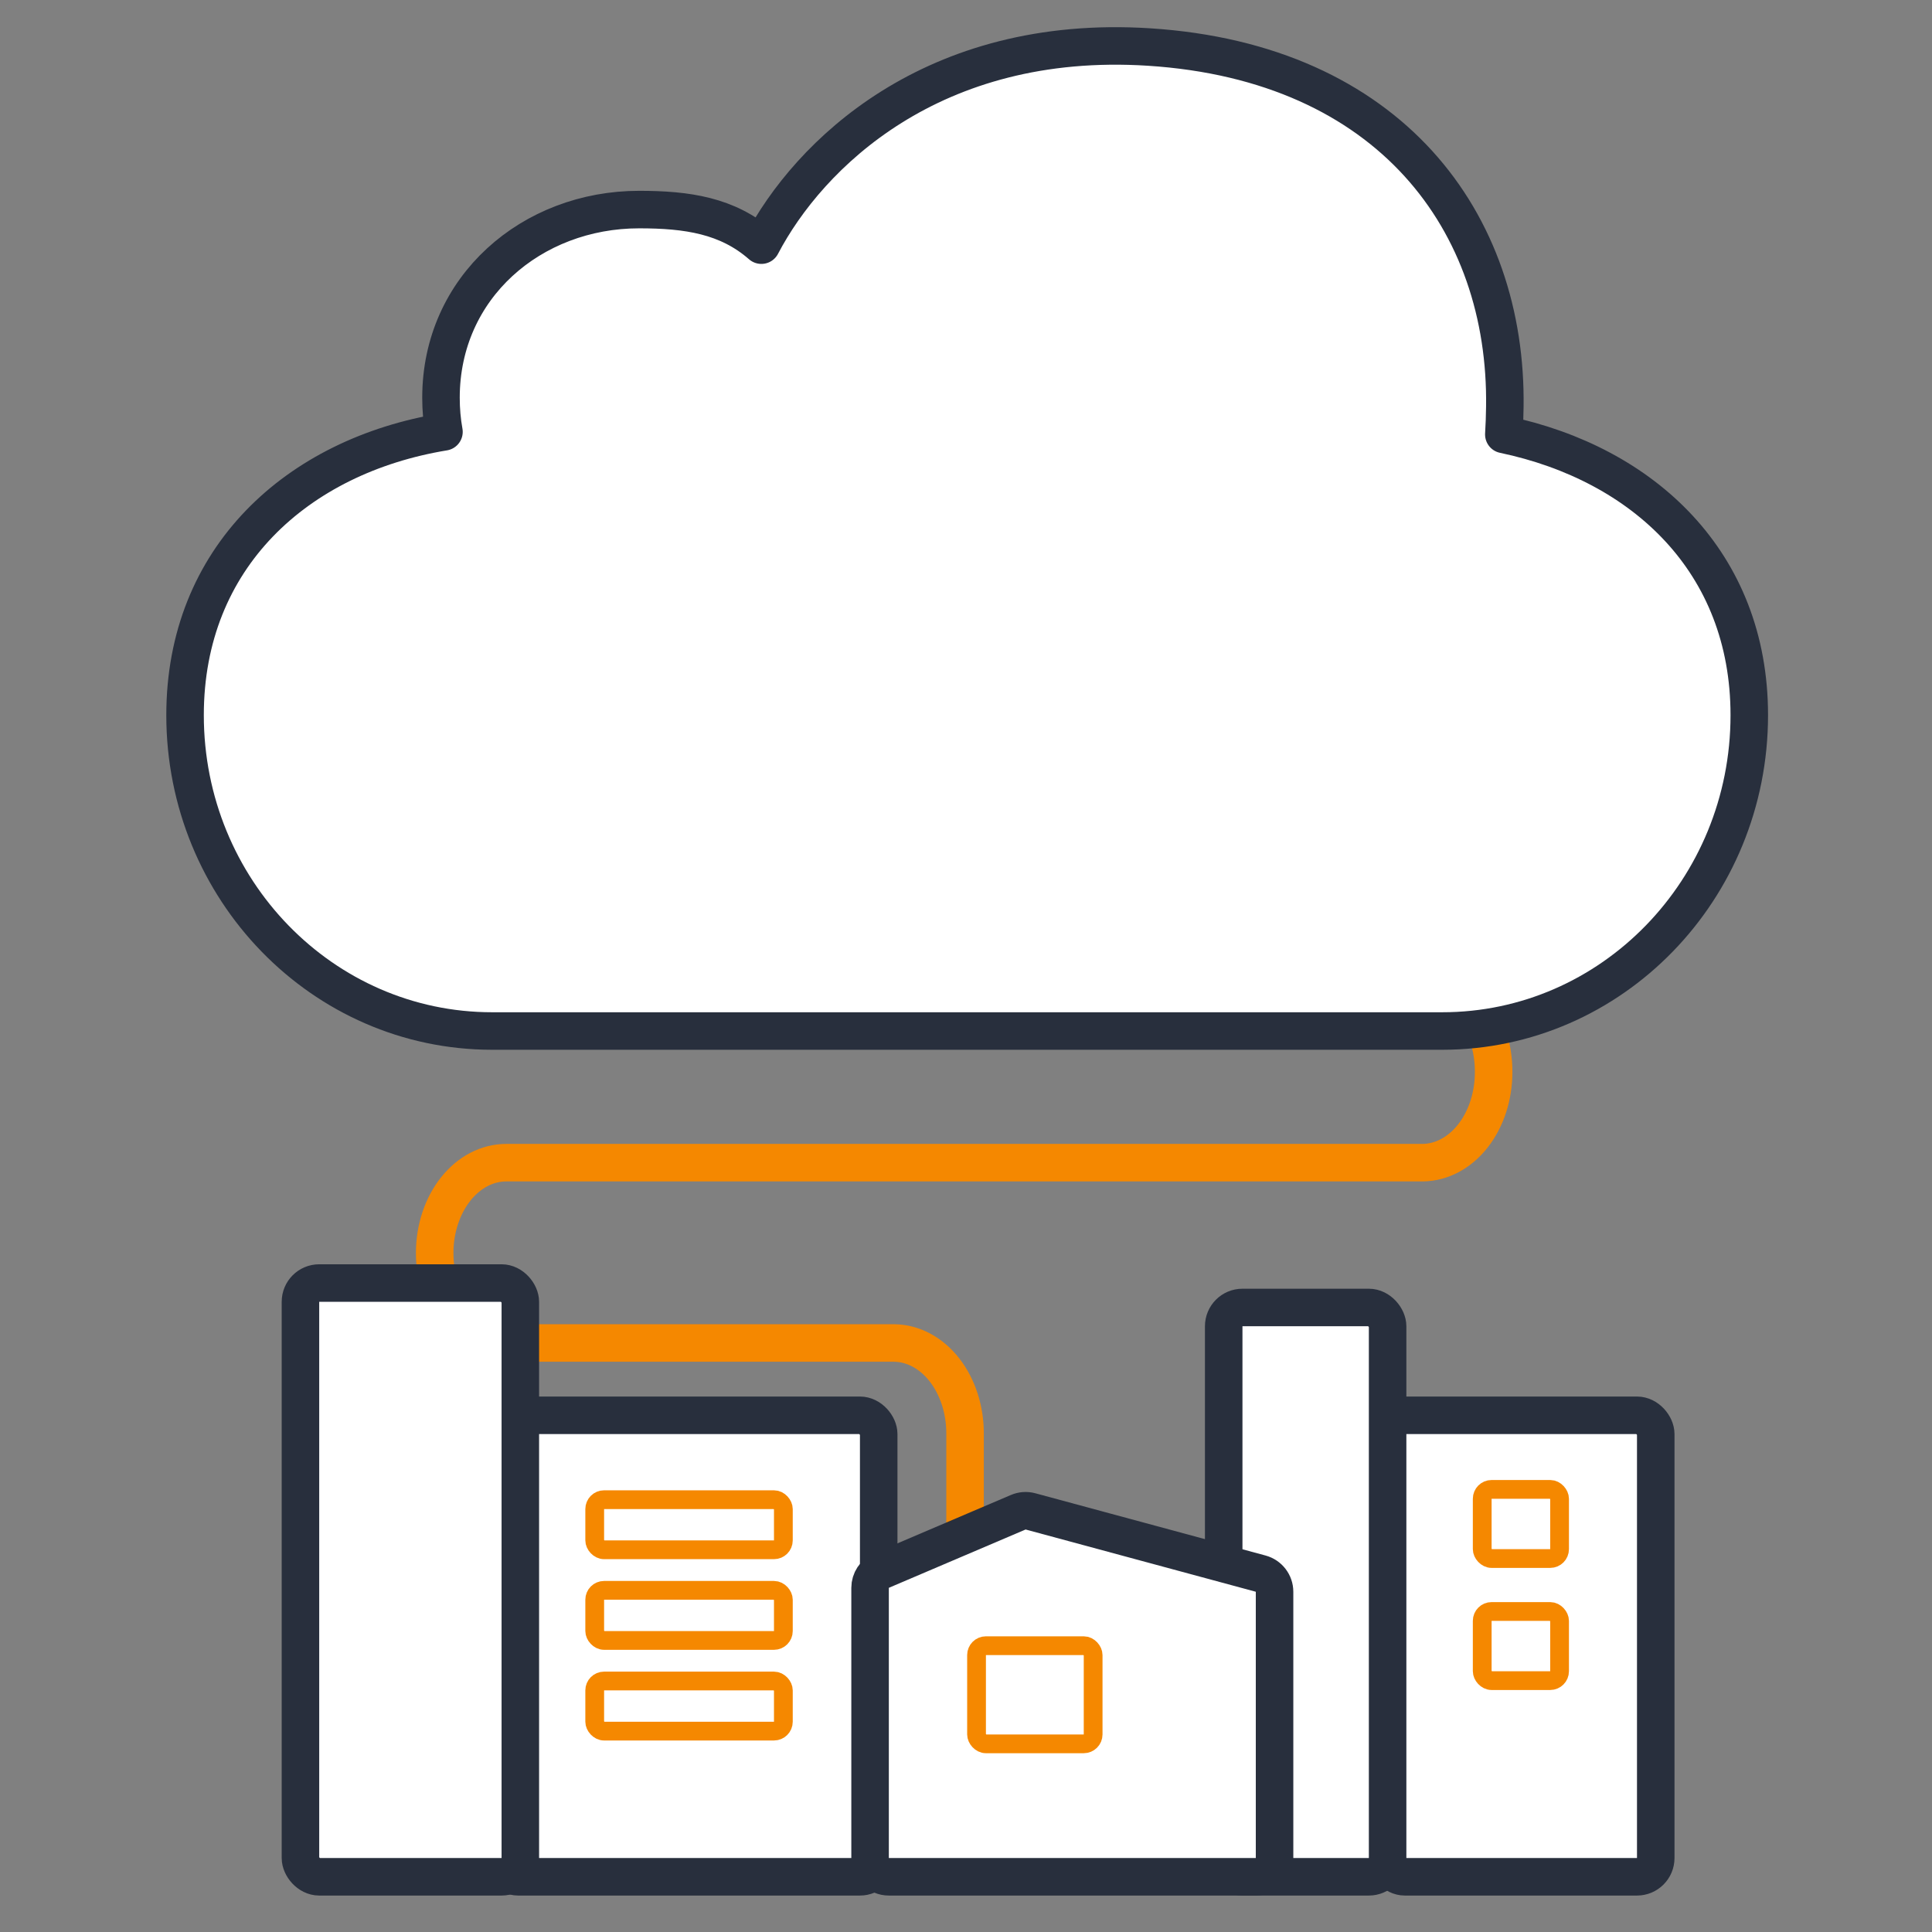
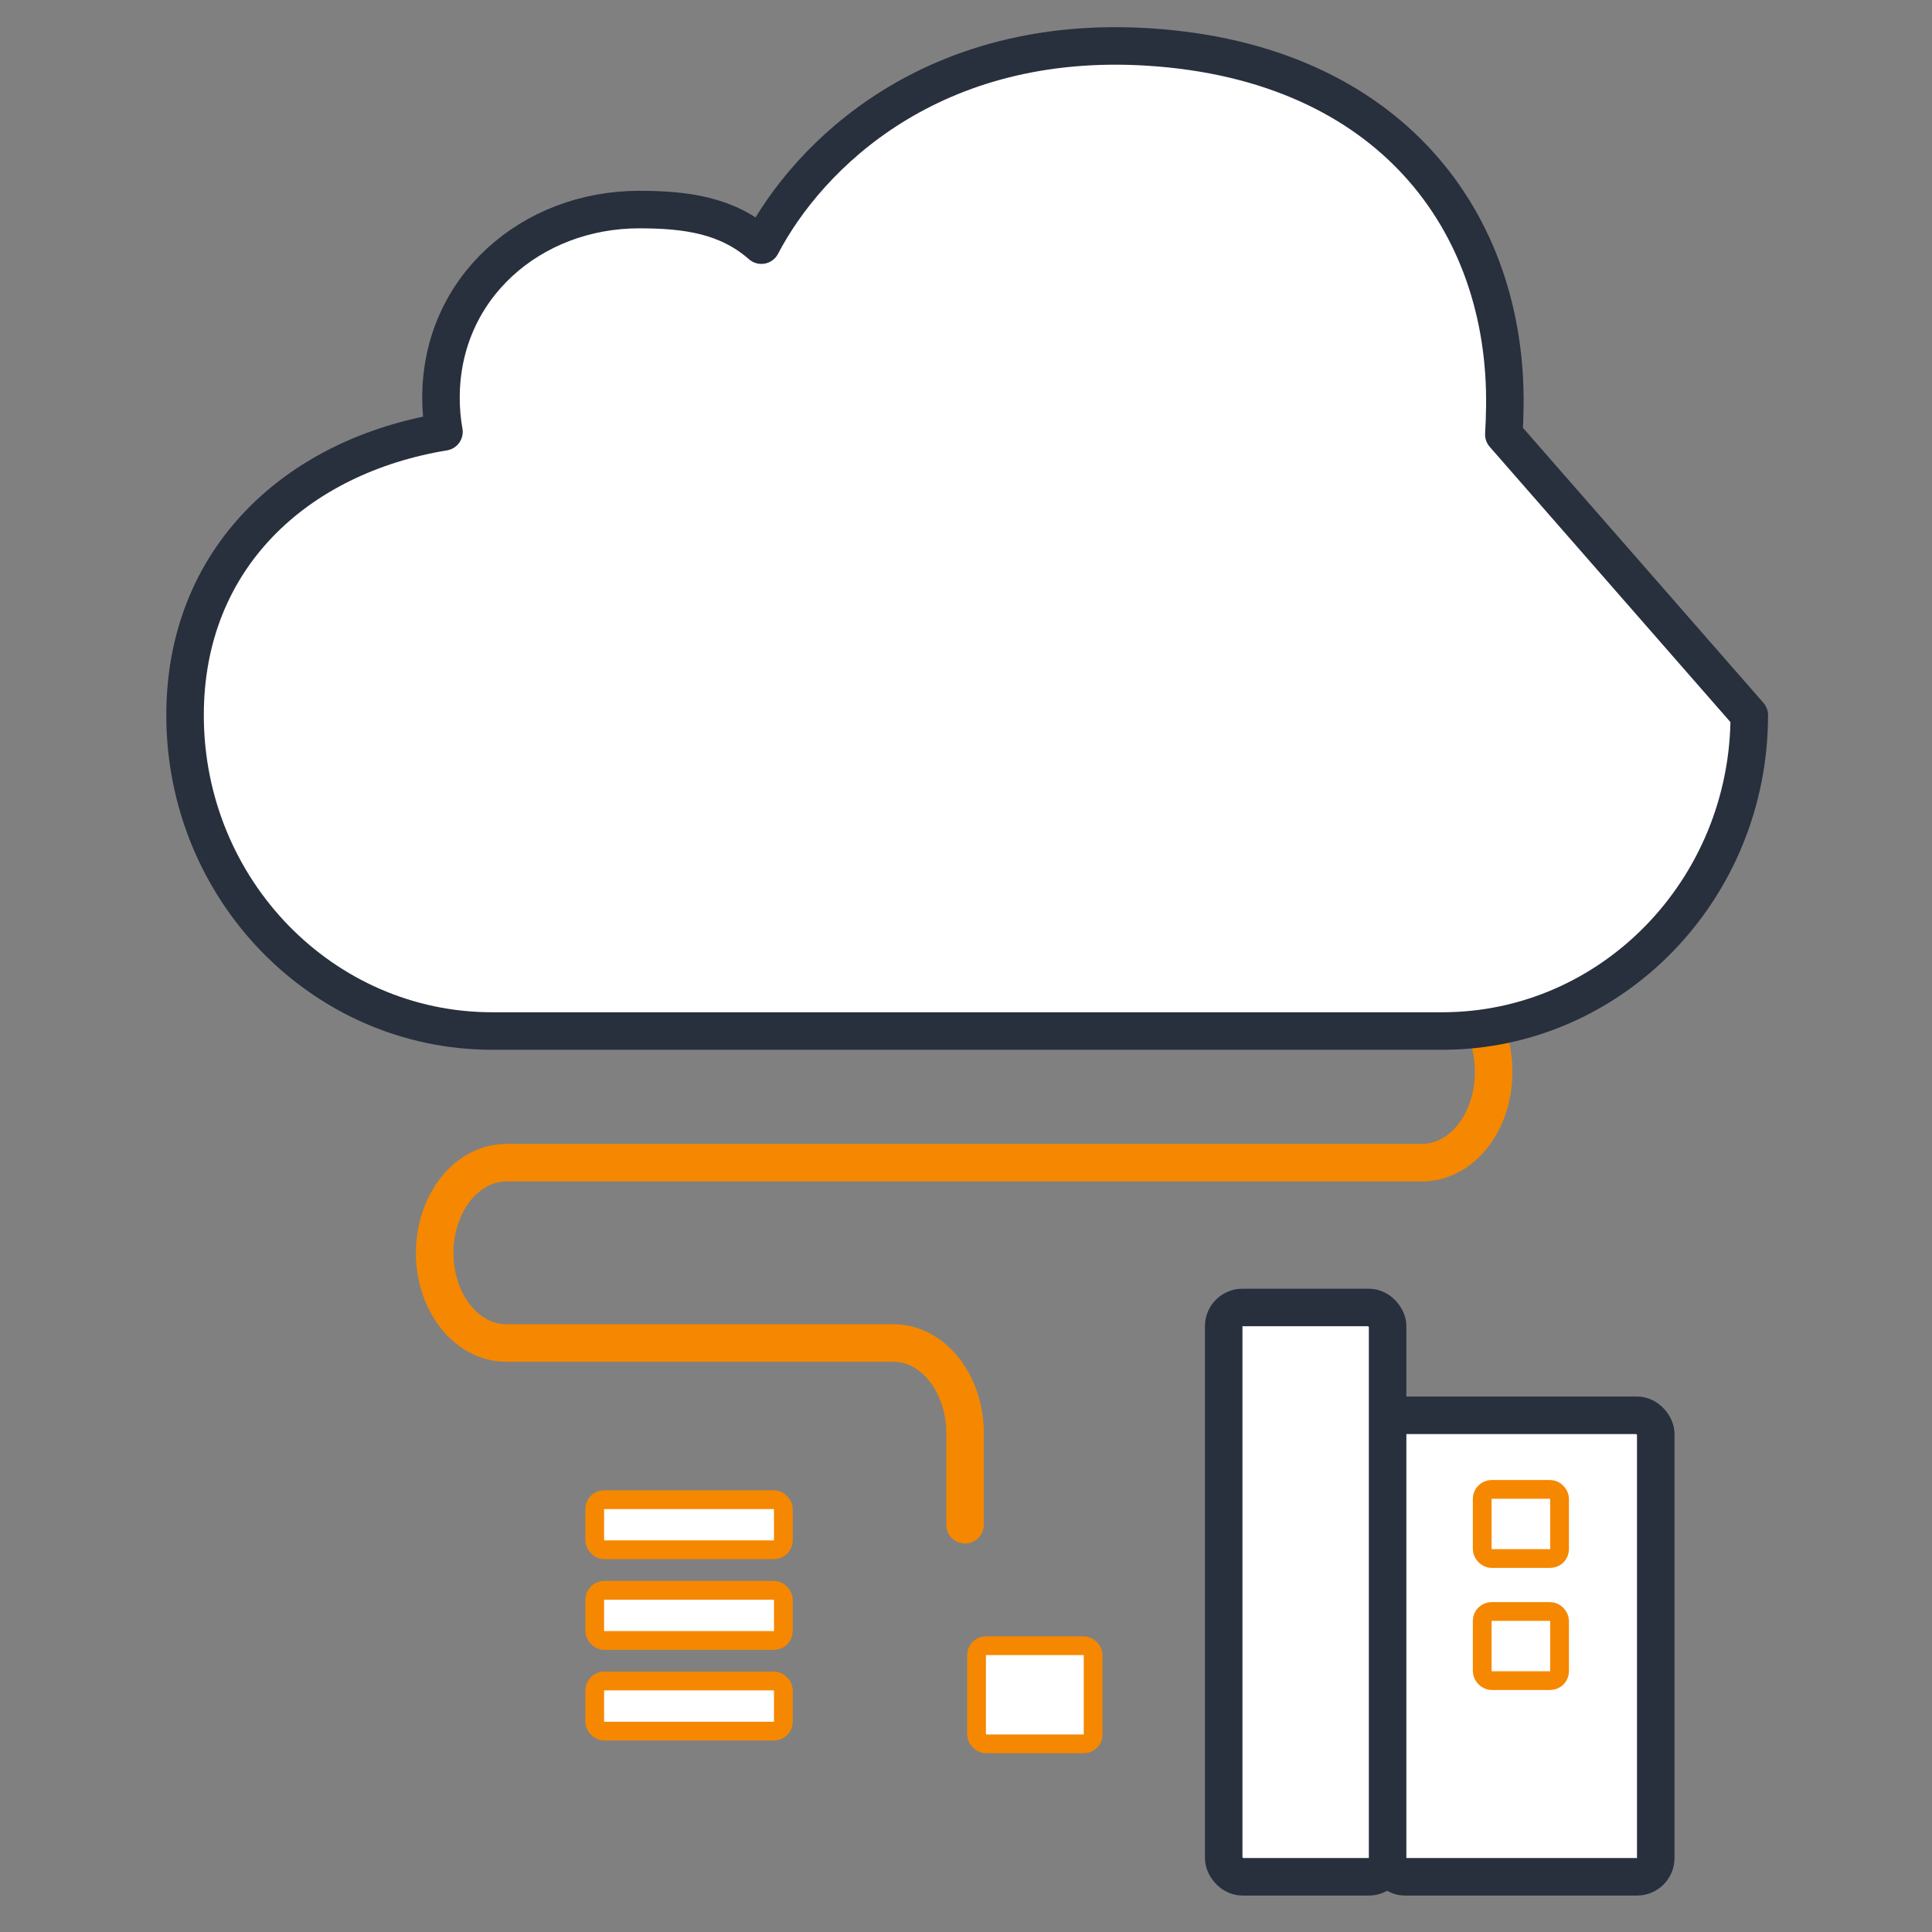
<svg xmlns="http://www.w3.org/2000/svg" width="103" height="103" viewBox="0 0 103 103" fill="none">
  <rect x="0" y="0" width="103" height="103" fill="#808080" stroke="none" />
  <path d="M51.425 52.31H75.85C76.35 52.315 76.844 52.443 77.304 52.688C77.764 52.932 78.181 53.289 78.532 53.738C78.883 54.186 79.16 54.718 79.349 55.301C79.537 55.885 79.632 56.51 79.629 57.14V57.14C79.635 58.414 79.241 59.64 78.533 60.548C77.825 61.456 76.86 61.973 75.85 61.985H27C25.991 61.981 25.021 62.482 24.304 63.379C23.587 64.275 23.18 65.495 23.174 66.769V66.769C23.171 67.399 23.266 68.024 23.454 68.608C23.642 69.191 23.92 69.723 24.27 70.171C24.621 70.62 25.039 70.977 25.499 71.221C25.959 71.466 26.453 71.594 26.952 71.598H47.672C48.681 71.61 49.646 72.127 50.354 73.035C51.062 73.944 51.456 75.169 51.45 76.443V81.288" stroke="#F58800" stroke-width="2" stroke-linecap="round" stroke-linejoin="round" />
  <rect x="73.894" y="75.453" width="14.378" height="24.604" rx="1" fill="white" stroke="#282F3D" stroke-width="2" stroke-linecap="round" stroke-linejoin="round" />
  <rect x="65.239" y="69.705" width="8.738" height="30.352" rx="1" fill="white" stroke="#282F3D" stroke-width="2" stroke-linecap="round" stroke-linejoin="round" />
-   <rect x="26.623" y="75.453" width="20.223" height="24.604" rx="1" fill="white" stroke="#282F3D" stroke-width="2" stroke-linecap="round" stroke-linejoin="round" />
-   <rect x="16.018" y="68.402" width="11.722" height="31.655" rx="1" fill="white" stroke="#282F3D" stroke-width="2" stroke-linecap="round" stroke-linejoin="round" />
-   <path d="M67.95 84.861V99.057C67.95 99.609 67.502 100.057 66.95 100.057H47.386C46.834 100.057 46.386 99.609 46.386 99.057V84.651C46.386 84.25 46.625 83.888 46.994 83.731L54.284 80.622C54.491 80.534 54.721 80.517 54.938 80.576L67.211 83.895C67.647 84.013 67.95 84.409 67.95 84.861Z" fill="white" stroke="#282F3D" stroke-width="2" stroke-linecap="round" stroke-linejoin="round" />
  <rect x="31.706" y="79.952" width="10.057" height="2.671" rx="0.5" fill="white" stroke="#F58800" stroke-linecap="round" stroke-linejoin="round" />
  <rect x="31.706" y="84.785" width="10.057" height="2.671" rx="0.5" fill="white" stroke="#F58800" stroke-linecap="round" stroke-linejoin="round" />
  <rect x="52.062" y="87.736" width="6.216" height="5.232" rx="0.5" fill="white" stroke="#F58800" stroke-linecap="round" stroke-linejoin="round" />
  <rect x="79.021" y="79.403" width="4.124" height="3.686" rx="0.5" fill="white" stroke="#F58800" stroke-linecap="round" stroke-linejoin="round" />
  <rect x="79.021" y="85.912" width="4.124" height="3.686" rx="0.5" fill="white" stroke="#F58800" stroke-linecap="round" stroke-linejoin="round" />
  <rect x="31.706" y="89.619" width="10.057" height="2.671" rx="0.5" fill="white" stroke="#F58800" stroke-linecap="round" stroke-linejoin="round" />
-   <path d="M80.173 23.162C80.204 22.684 80.219 22.191 80.226 21.697C80.37 11.852 74.11 3.332 61.258 2.507C49.697 1.767 43.113 8.251 40.591 13.07C38.786 11.489 36.634 11.173 34.074 11.173C28.343 11.173 23.51 15.313 23.51 21.204C23.51 21.828 23.563 22.438 23.669 23.023C15.846 24.311 9.866 29.724 9.866 38.127C9.866 47.426 17.198 54.966 26.236 54.966H76.889C85.927 54.966 93.259 47.426 93.259 38.127C93.259 29.986 87.634 24.727 80.173 23.162Z" fill="white" stroke="#282F3D" stroke-width="2" stroke-linecap="round" stroke-linejoin="round" />
+   <path d="M80.173 23.162C80.204 22.684 80.219 22.191 80.226 21.697C80.37 11.852 74.11 3.332 61.258 2.507C49.697 1.767 43.113 8.251 40.591 13.07C38.786 11.489 36.634 11.173 34.074 11.173C28.343 11.173 23.51 15.313 23.51 21.204C23.51 21.828 23.563 22.438 23.669 23.023C15.846 24.311 9.866 29.724 9.866 38.127C9.866 47.426 17.198 54.966 26.236 54.966H76.889C85.927 54.966 93.259 47.426 93.259 38.127Z" fill="white" stroke="#282F3D" stroke-width="2" stroke-linecap="round" stroke-linejoin="round" />
</svg>